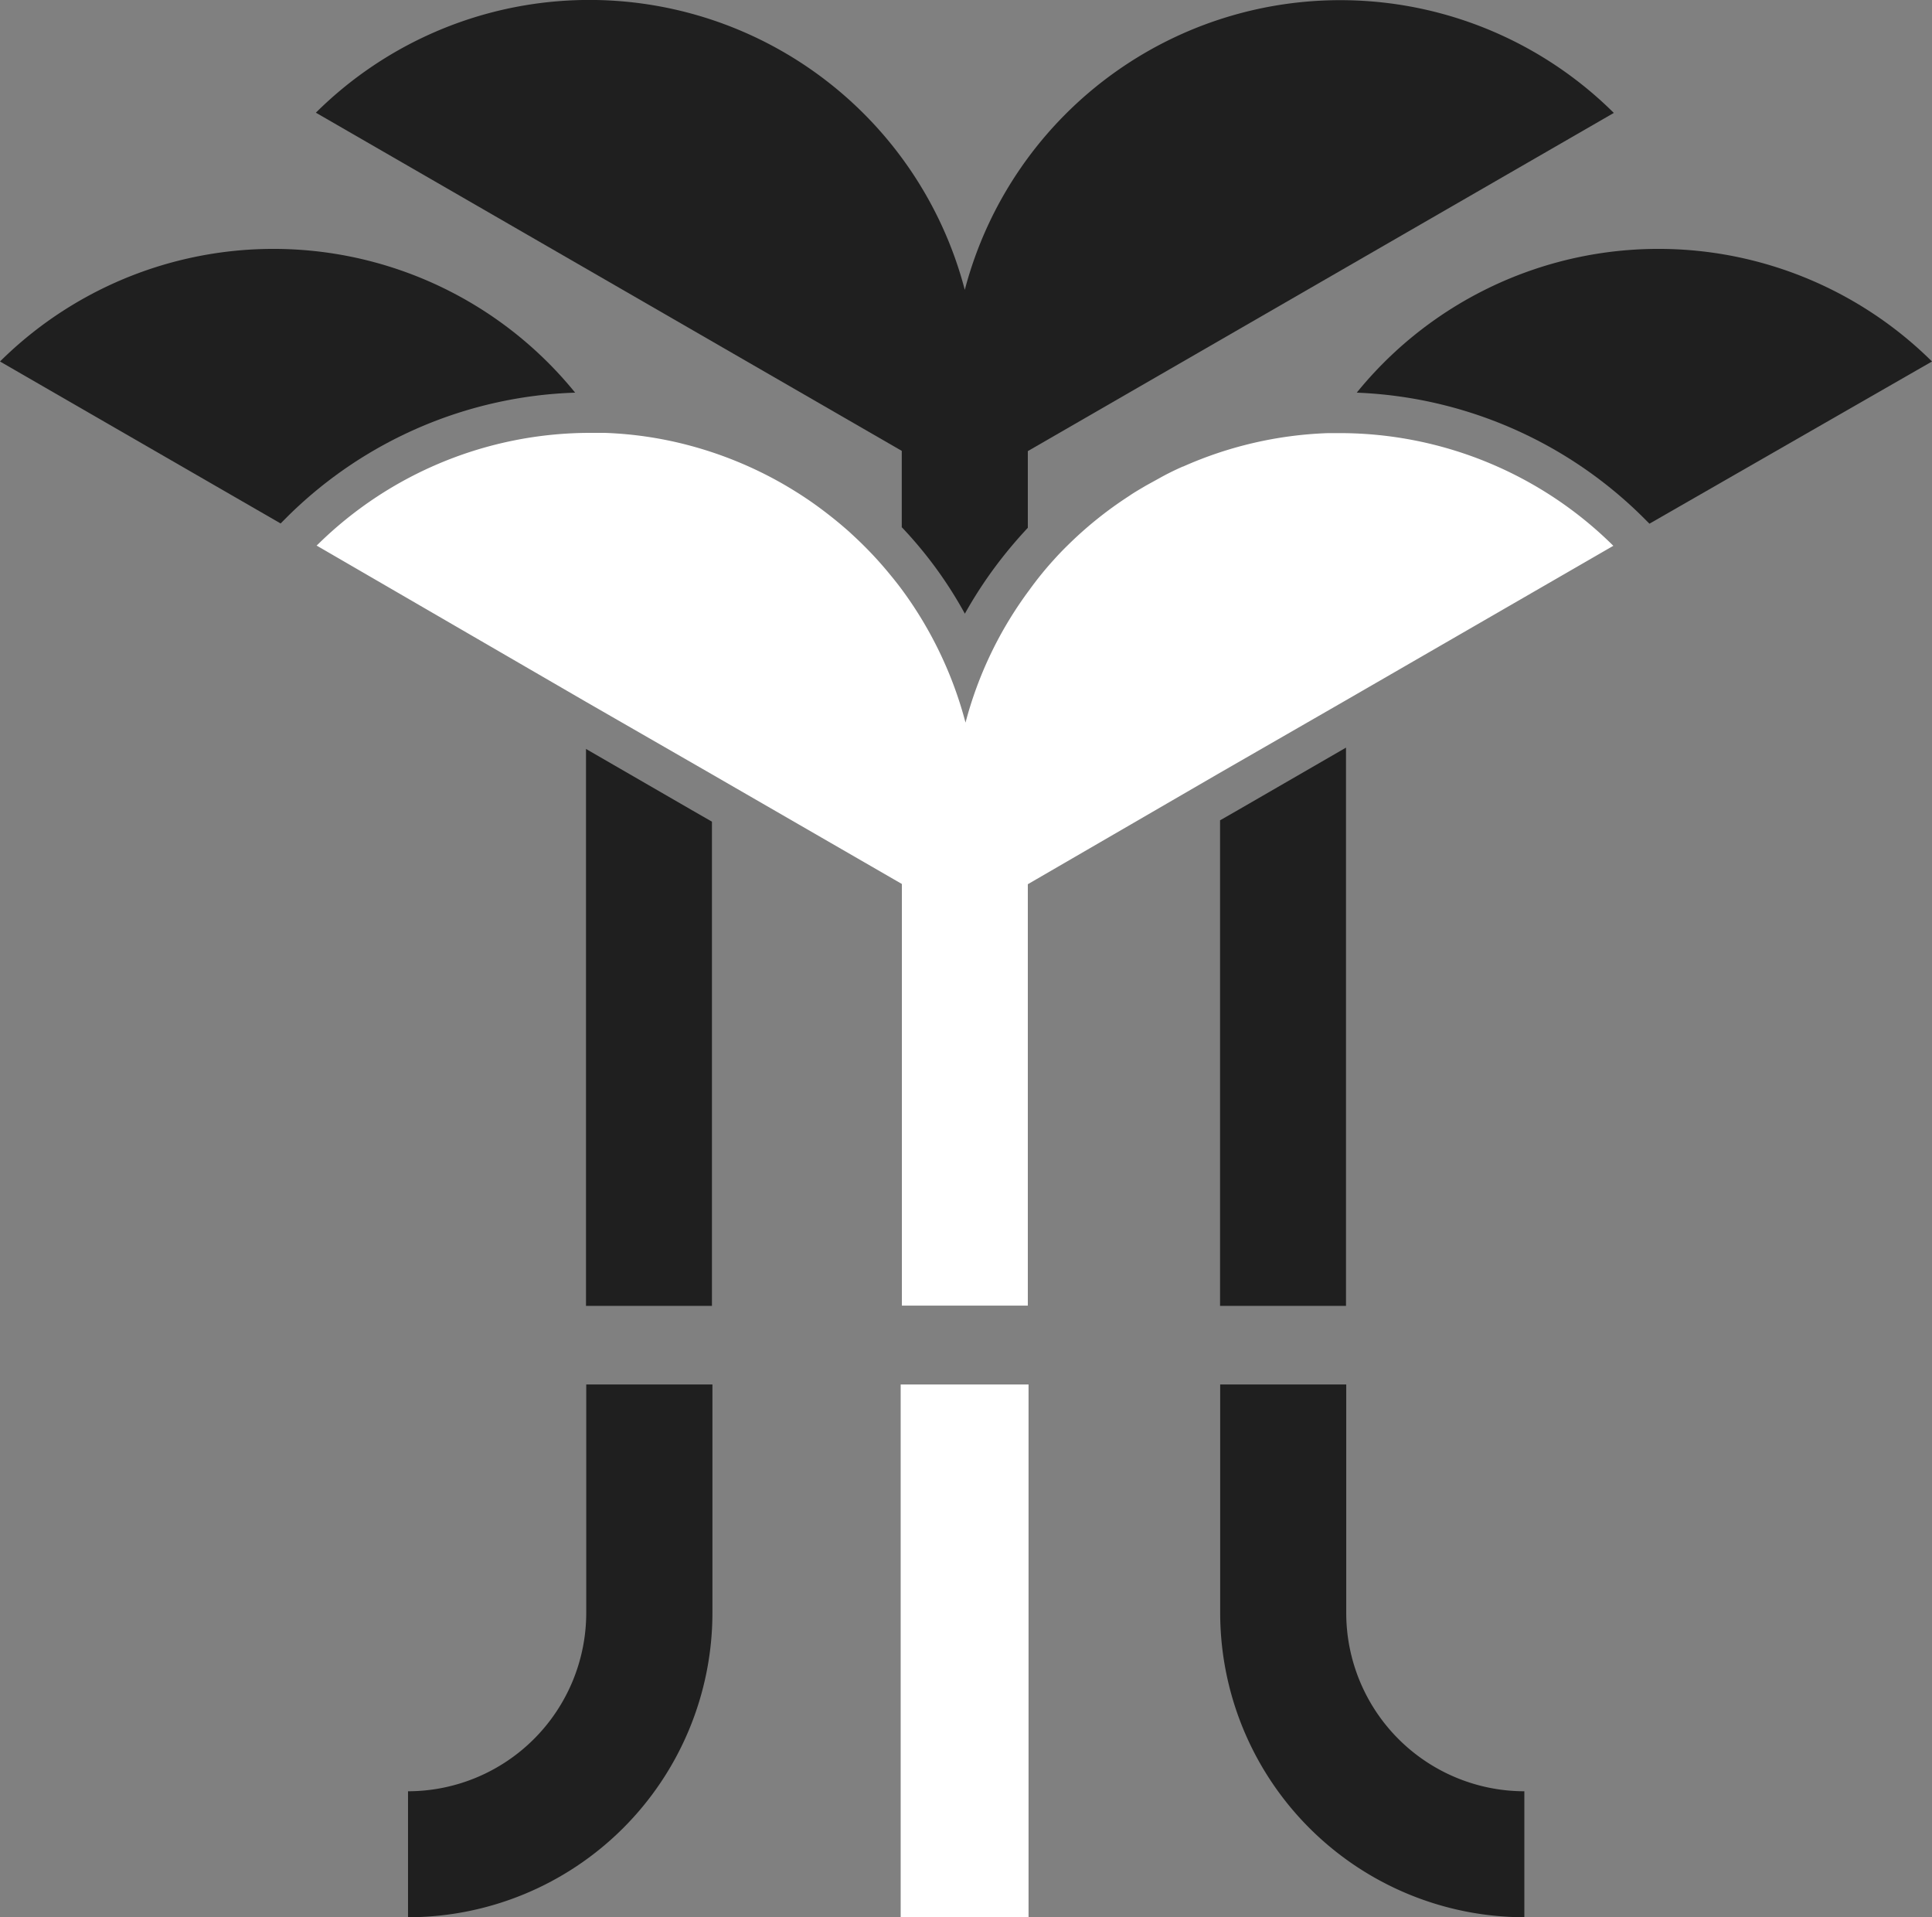
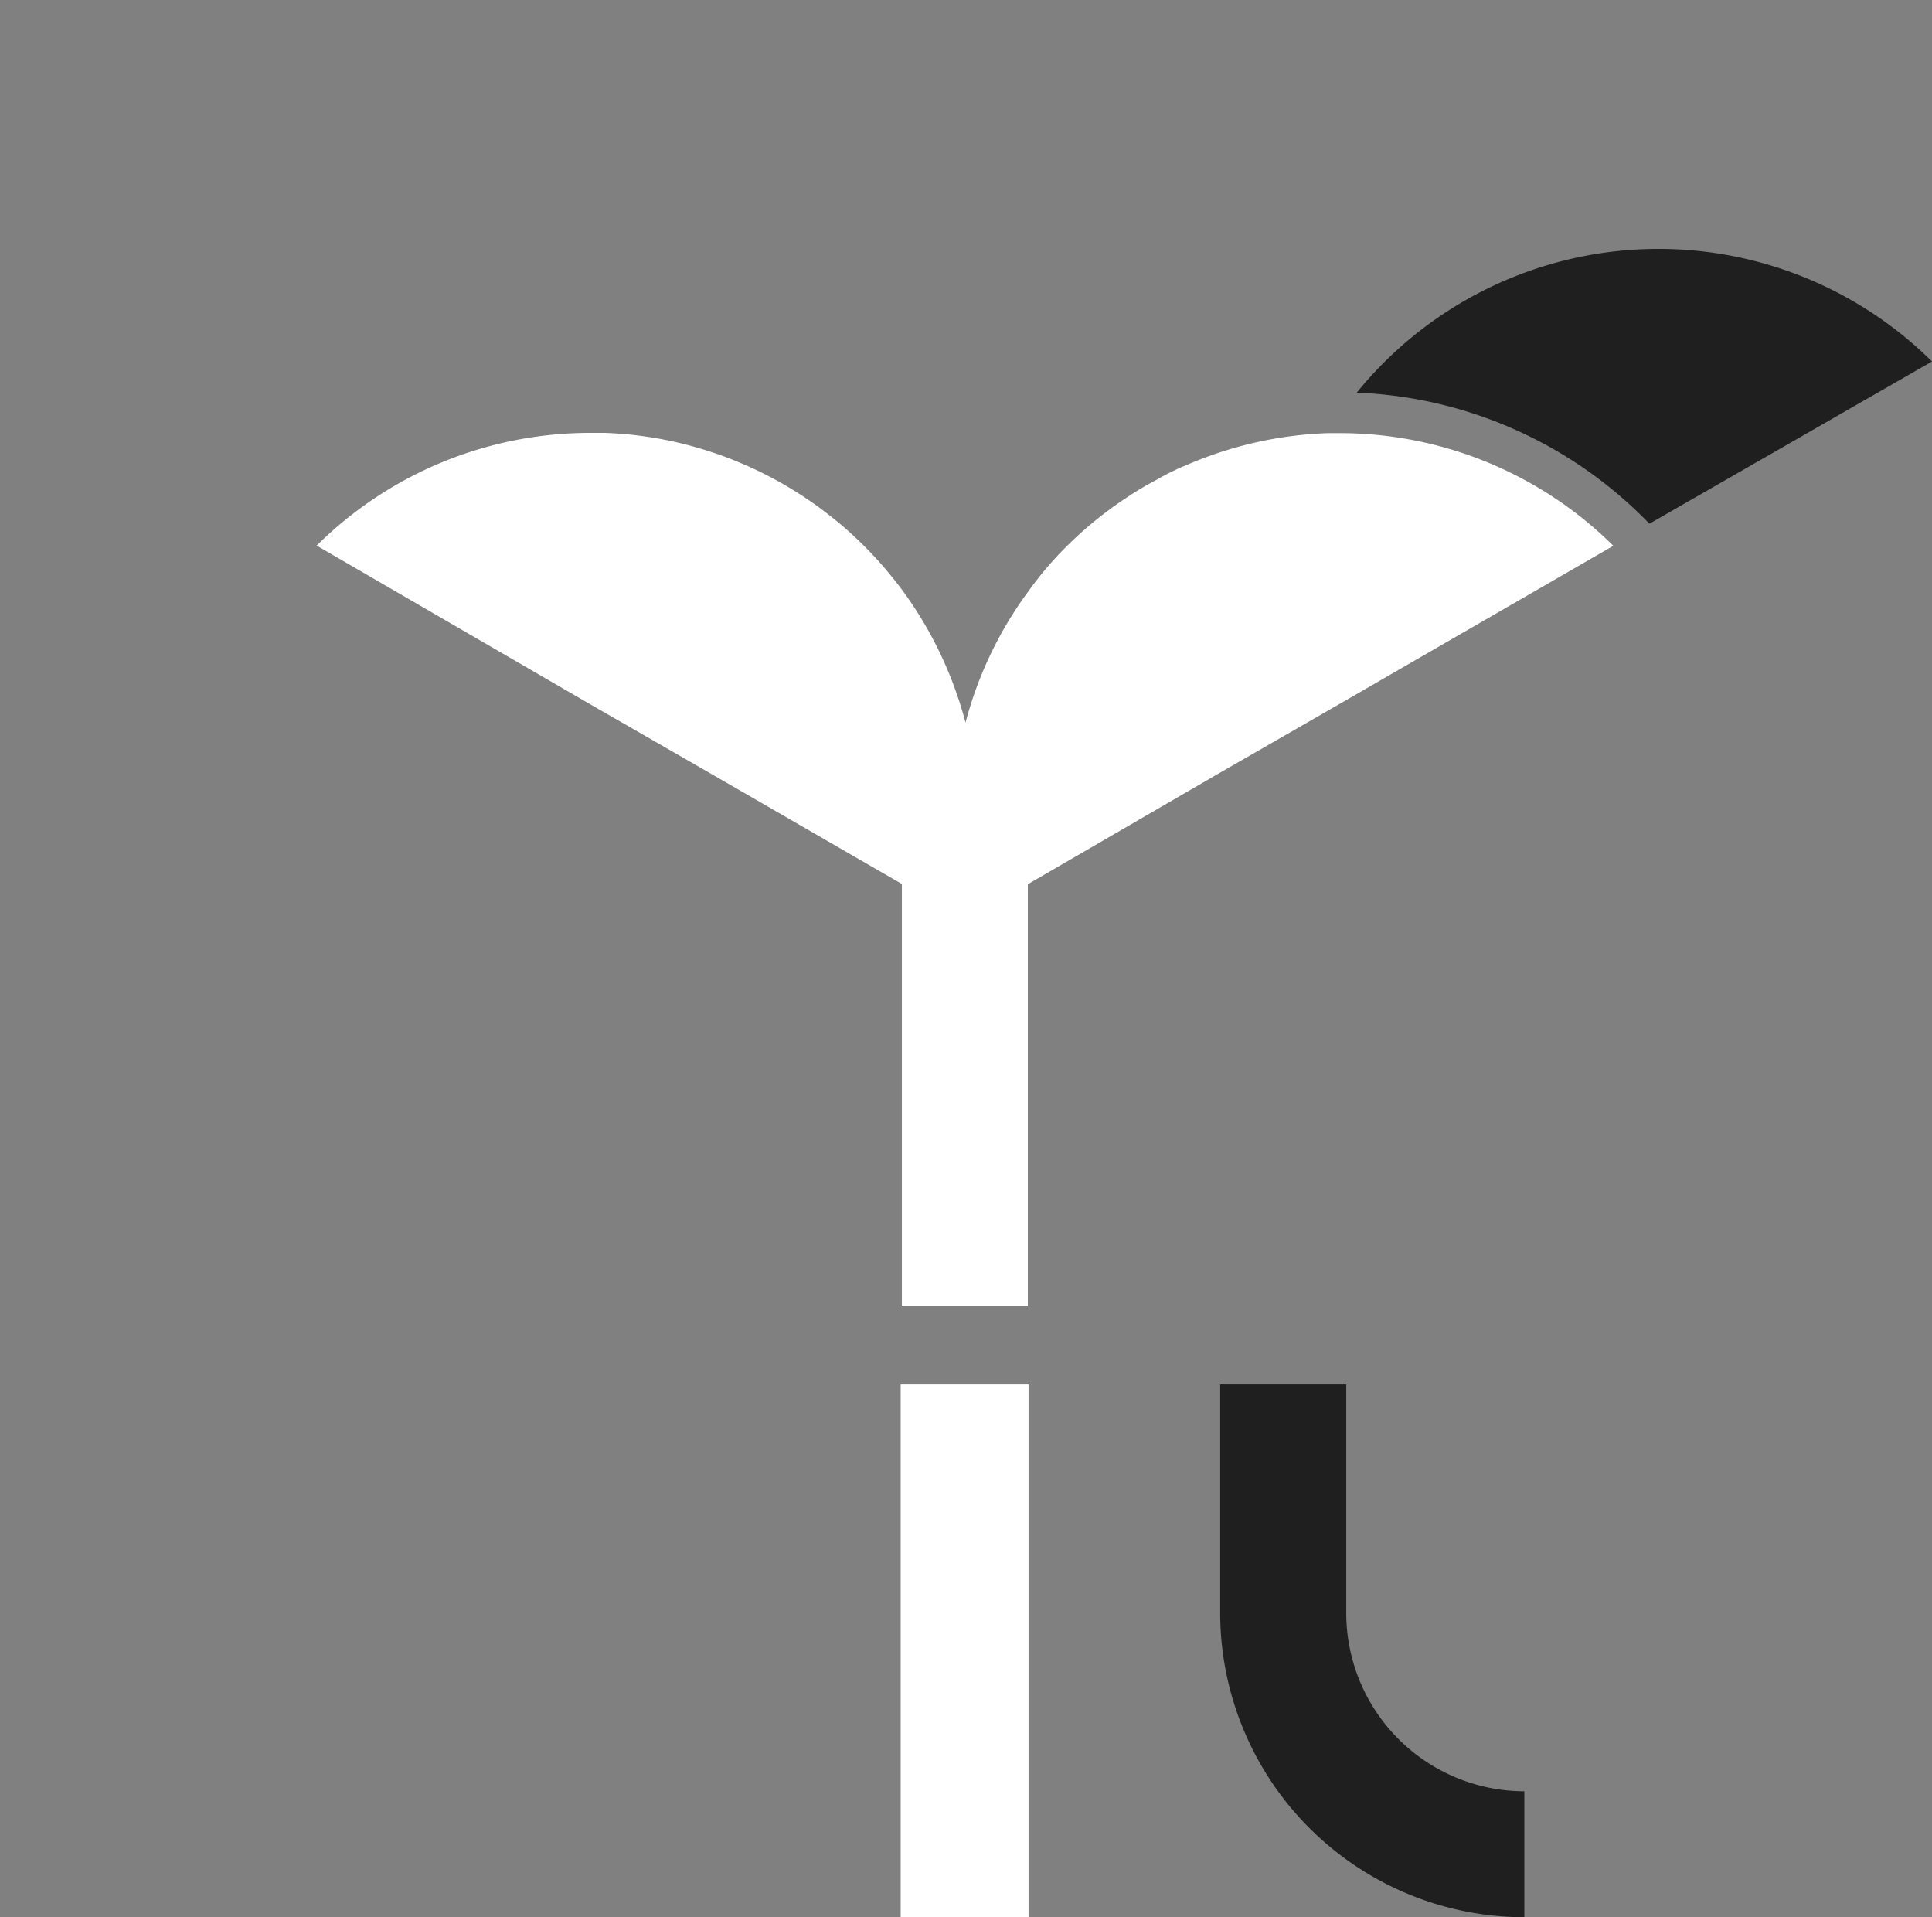
<svg xmlns="http://www.w3.org/2000/svg" id="Layer_1" data-name="Layer 1" viewBox="0 0 160 158.74">
  <rect x="0" y="0" width="160" height="158.74" fill="#808080" stroke="none" />
  <defs>
    <style>.cls-1{fill:#1f1f1f;}.cls-2{fill:#fff;}</style>
  </defs>
  <path class="cls-1" d="M111.49,133.55V114.63H101.05v18.92a25.22,25.22,0,0,0,25.19,25.19V148.31A14.77,14.77,0,0,1,111.49,133.55Z" />
-   <path class="cls-1" d="M48.55,133.55a14.78,14.78,0,0,1-14.76,14.76v10.43A25.22,25.22,0,0,0,59,133.55V114.63H48.55Z" />
  <rect class="cls-2" x="74.59" y="114.63" width="10.59" height="44.53" />
-   <path class="cls-1" d="M79.9,50.82a35.89,35.89,0,0,1,2.6-4,37.58,37.58,0,0,1,2.62-3.12V37.35l48.53-28A32.15,32.15,0,0,0,79.9,24,32.14,32.14,0,0,0,26.16,9.33l48.52,28v6.32a34.31,34.31,0,0,1,5.22,7.15Z" />
  <path class="cls-1" d="M136,42.76h0l0,0,.6.6L160,29.93a32.18,32.18,0,0,0-47.64,2.58A35.65,35.65,0,0,1,136,42.76Z" />
-   <polygon class="cls-1" points="101.04 67.92 101.04 108.12 111.47 108.12 111.47 61.9 102.73 66.95 101.04 67.92" />
-   <path class="cls-1" d="M23.93,42.65a35.48,35.48,0,0,1,23.7-10.14A32.17,32.17,0,0,0,0,29.93L23.24,43.34l.53-.53Z" />
-   <polygon class="cls-1" points="48.53 62.01 48.53 108.12 58.96 108.12 58.96 68.03 57.27 67.06 48.53 62.01" />
  <path class="cls-2" d="M97.93,38.64c-.68.3-1.35.63-2,1l-1,.55c-.49.29-1,.58-1.43.88a31.85,31.85,0,0,0-5.12,4.12c-.39.38-.76.77-1.12,1.17a28.14,28.14,0,0,0-2,2.47,32,32,0,0,0-5.3,11,32.47,32.47,0,0,0-5.26-11c-.32-.43-.65-.85-1-1.27a30.58,30.58,0,0,0-2.17-2.39c-.39-.39-.79-.76-1.19-1.13-.82-.73-1.68-1.42-2.58-2.08s-1.85-1.27-2.83-1.84a32.35,32.35,0,0,0-8-3.28,31.48,31.48,0,0,0-6.85-1c-.39,0-.79,0-1.19,0a32.17,32.17,0,0,0-22.56,9.23l-.11.1L48.53,58.11l10.43,6,15.73,9.08v34.91H85.12V73.21L101,64l10.43-6,22.18-12.81,0,0A32.2,32.2,0,0,0,111,35.86l-1,0a32.19,32.19,0,0,0-12,2.76Z" />
</svg>